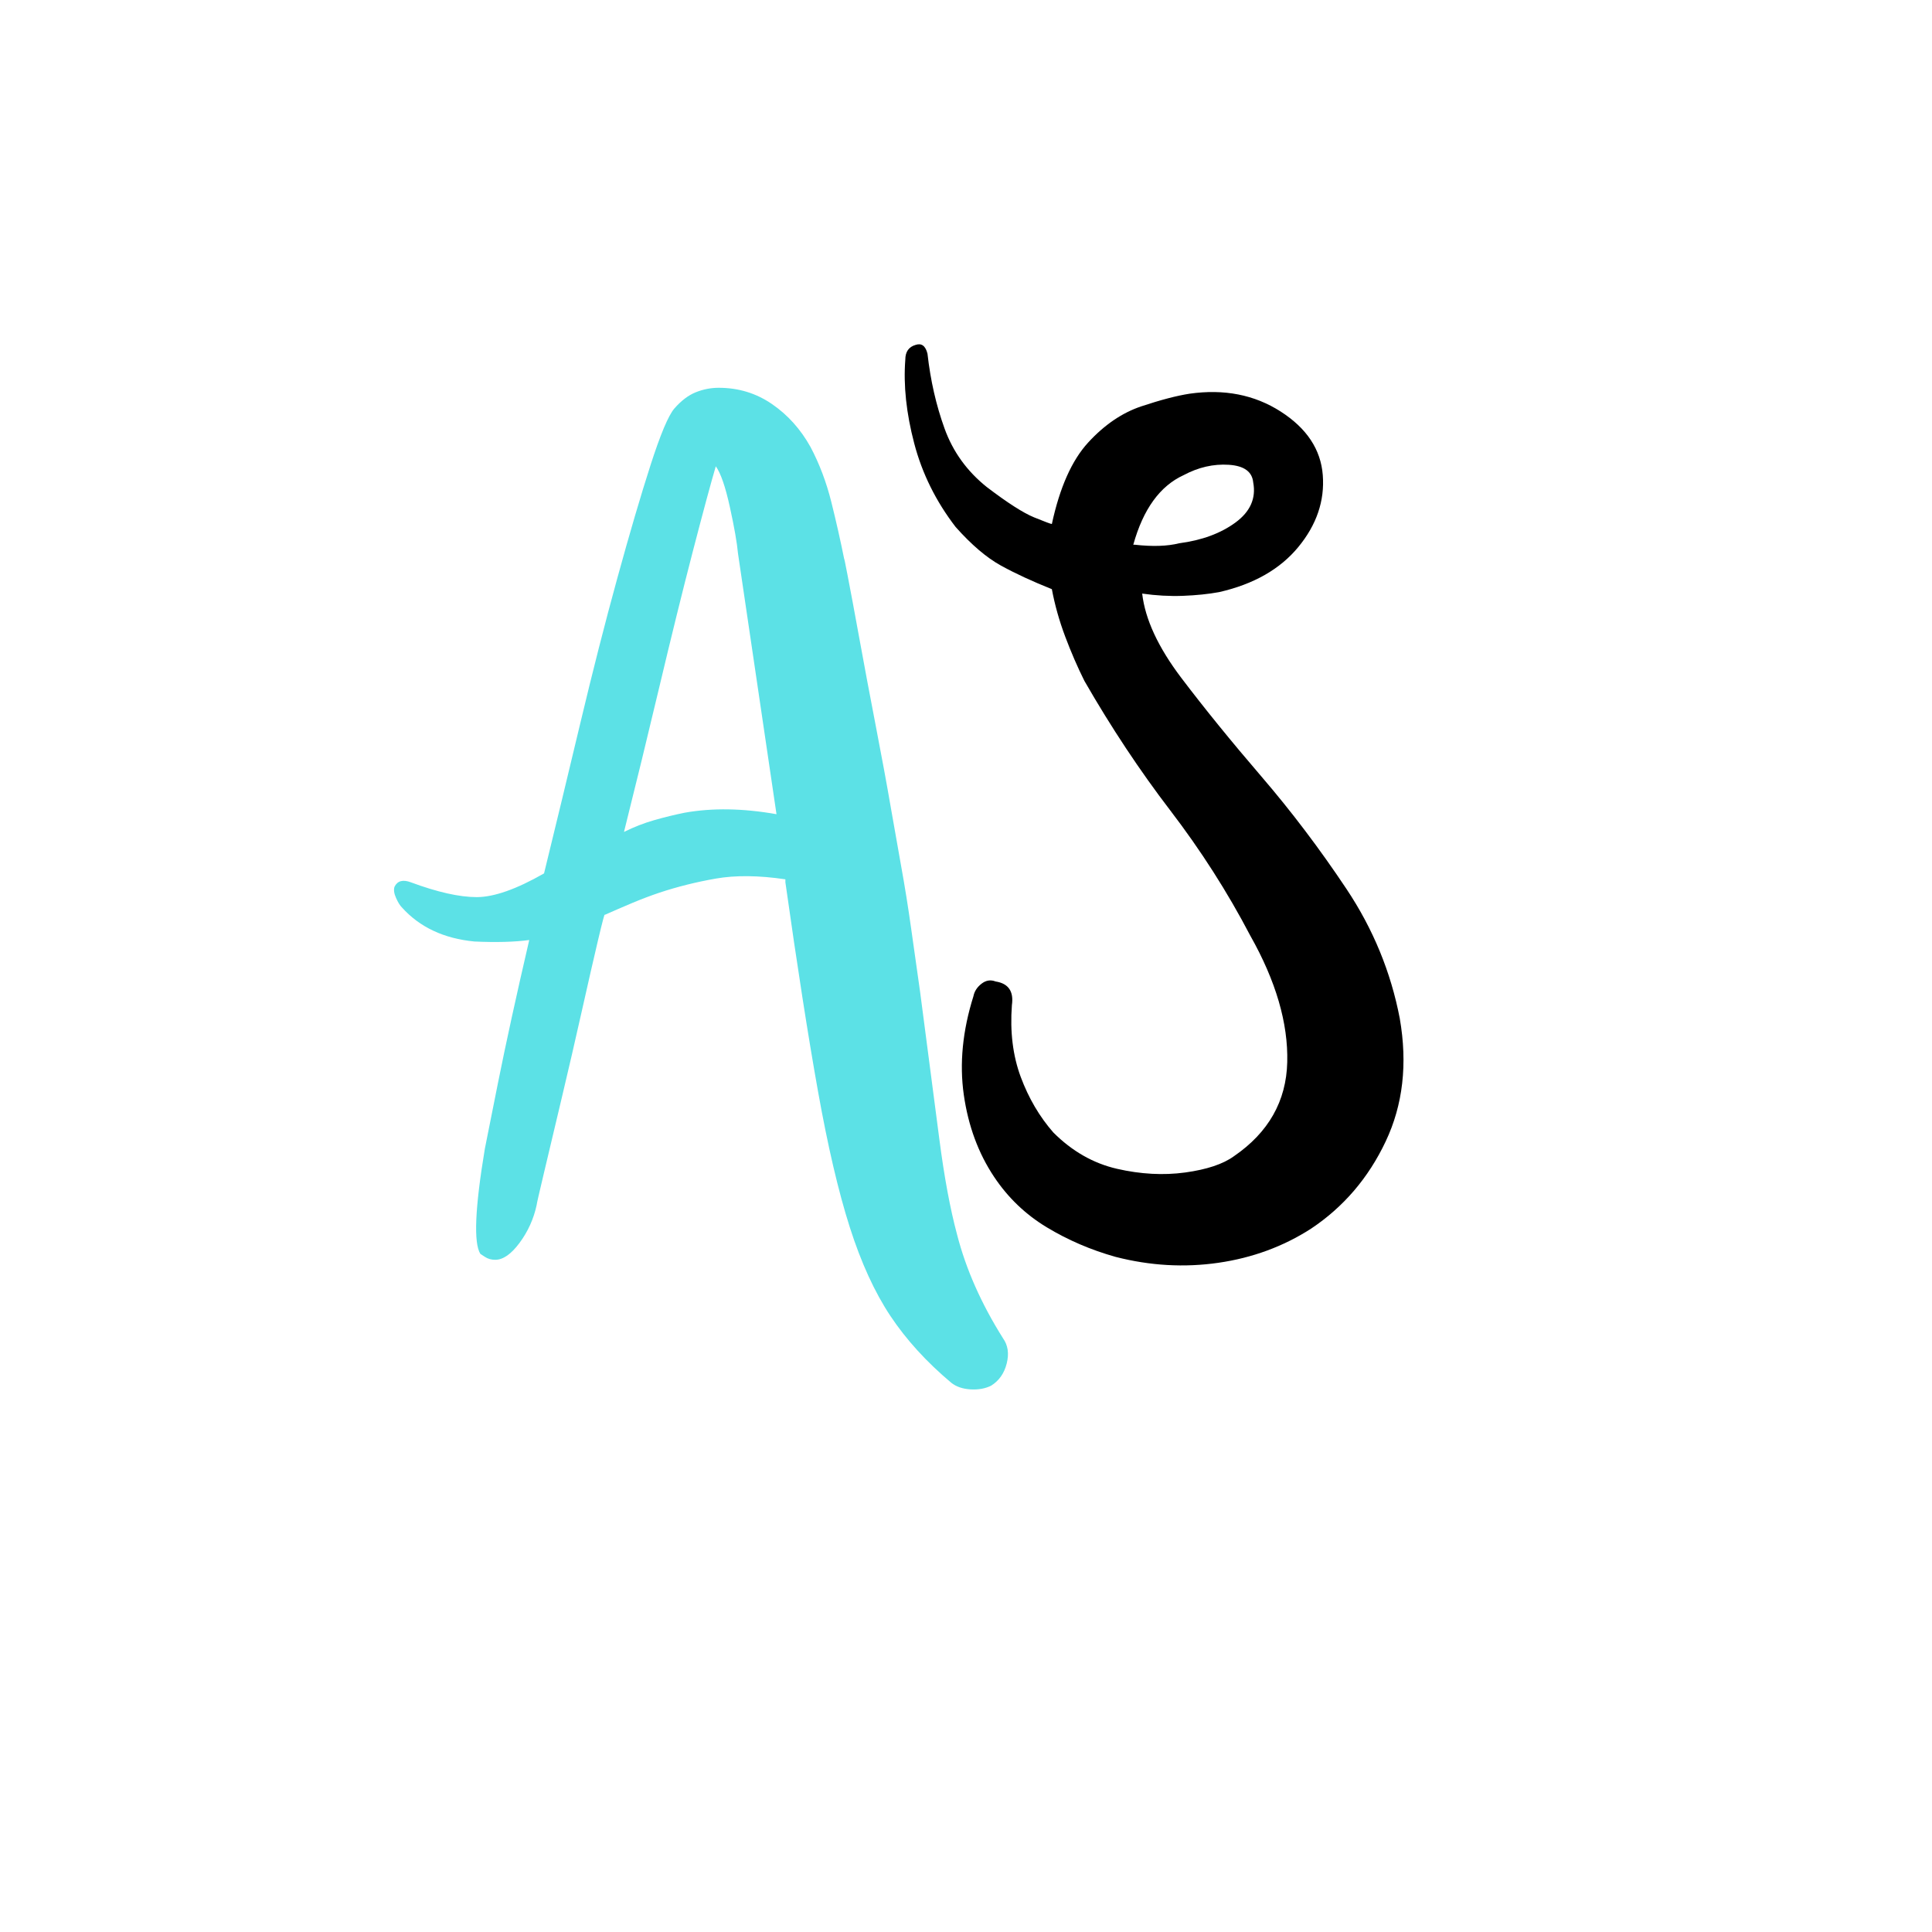
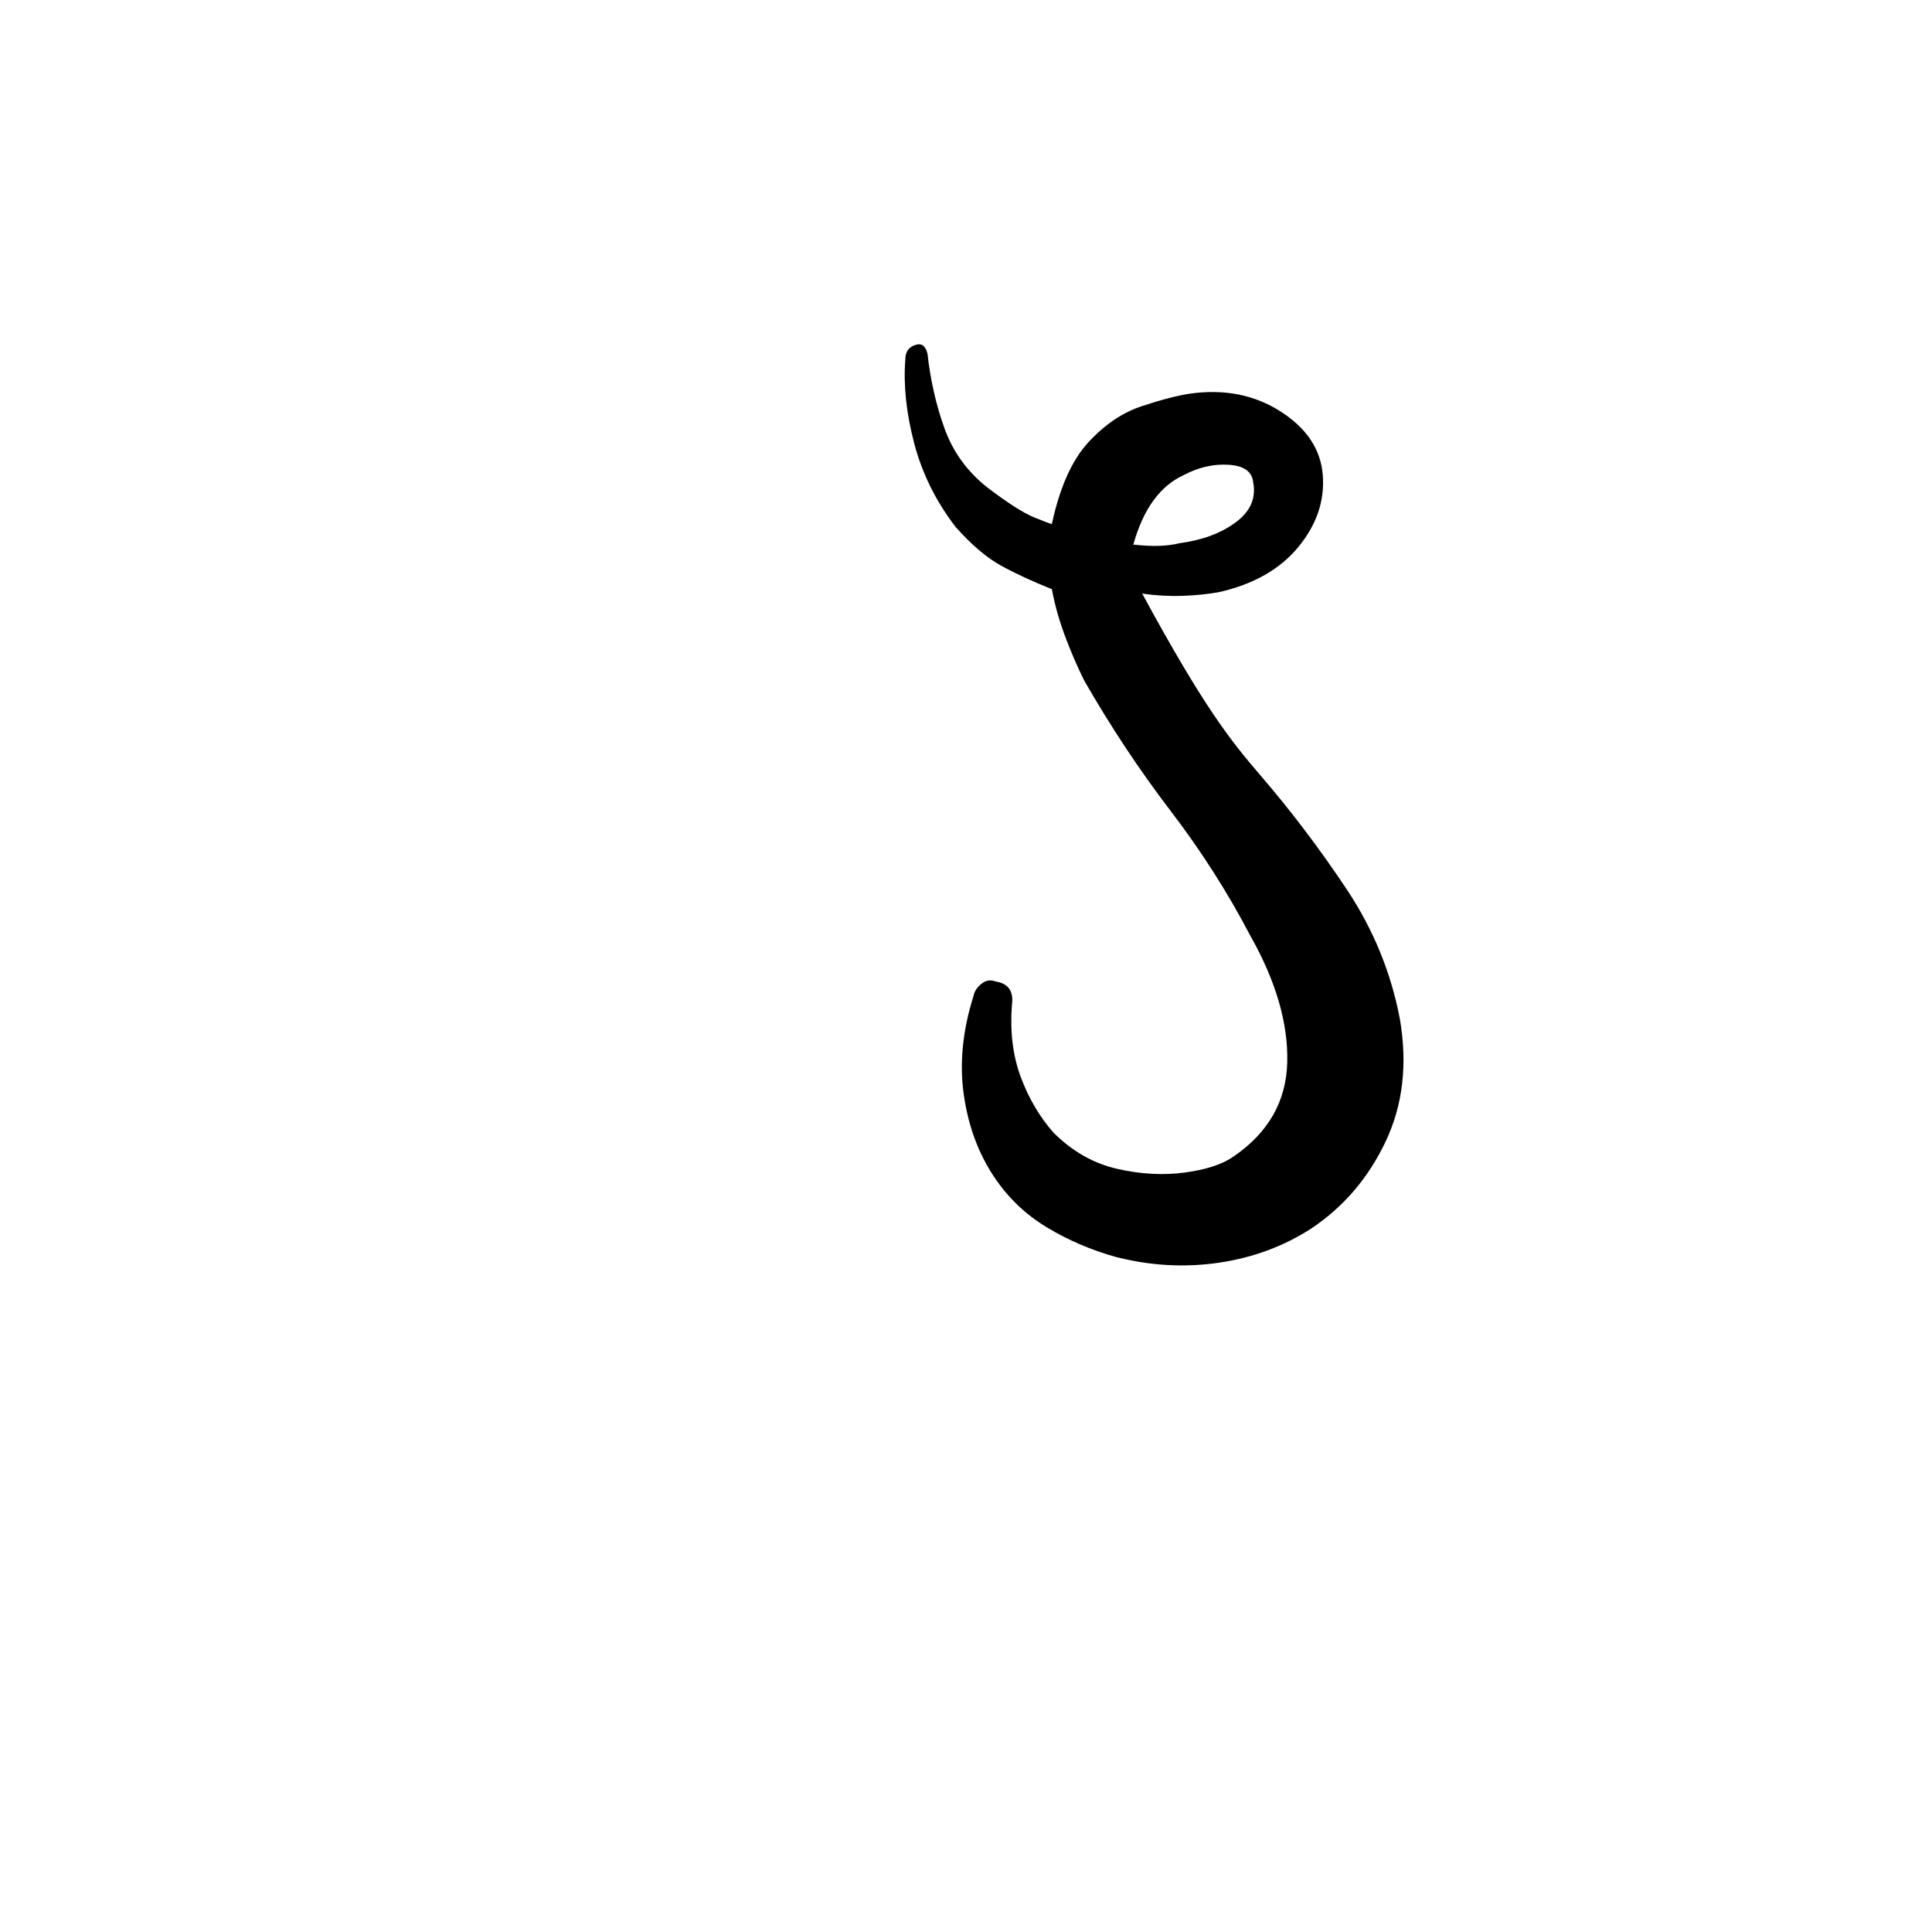
<svg xmlns="http://www.w3.org/2000/svg" version="1.0" preserveAspectRatio="xMidYMid meet" height="1000" viewBox="0 0 750 750" zoomAndPan="magnify" width="1000">
  <defs>
    <g />
  </defs>
  <g fill-opacity="1" fill="#5ce1e6">
    <g transform="translate(189.934, 471.82)">
      <g>
-         <path d="M 194.828 66.094 C 192.535 67.238 189.852 67.719 186.781 67.531 C 183.719 67.344 181.227 66.477 179.312 64.938 C 169.738 56.895 161.883 48.273 155.75 39.078 C 149.625 29.879 144.359 18.383 139.953 4.594 C 135.547 -9.195 131.426 -26.82 127.594 -48.281 C 123.758 -69.738 119.547 -96.75 114.953 -129.312 L 114.953 -130.469 C 104.598 -132 95.586 -132.094 87.922 -130.75 C 80.266 -129.406 72.988 -127.586 66.094 -125.297 C 62.645 -124.141 59.098 -122.797 55.453 -121.266 C 51.816 -119.734 48.273 -118.203 44.828 -116.672 C 44.828 -117.441 43.961 -114.188 42.234 -106.906 C 40.516 -99.625 38.41 -90.426 35.922 -79.312 C 33.43 -68.195 30.844 -56.988 28.156 -45.688 C 25.477 -34.383 23.18 -24.707 21.266 -16.656 C 19.348 -8.613 18.391 -4.398 18.391 -4.016 C 17.242 1.336 15.039 6.219 11.781 10.625 C 8.52 15.031 5.359 17.234 2.297 17.234 C 0.766 17.234 -0.57 16.848 -1.719 16.078 C -2.875 15.316 -3.453 14.938 -3.453 14.938 C -6.129 10.727 -5.551 -2.867 -1.719 -25.859 C -1.344 -27.773 0.375 -36.395 3.438 -51.719 C 6.508 -67.051 10.535 -85.445 15.516 -106.906 C 9.766 -106.133 2.676 -105.941 -5.75 -106.328 C -17.625 -107.473 -27.008 -111.879 -33.906 -119.547 C -34.676 -120.305 -35.441 -121.547 -36.203 -123.266 C -36.973 -124.992 -37.164 -126.438 -36.781 -127.594 C -35.633 -129.895 -33.523 -130.469 -30.453 -129.312 C -20.109 -125.477 -11.582 -123.562 -4.875 -123.562 C 1.82 -123.562 10.535 -126.629 21.266 -132.766 C 25.859 -151.535 30.551 -170.977 35.344 -191.094 C 40.133 -211.207 44.926 -229.984 49.719 -247.422 C 54.508 -264.859 58.816 -279.516 62.641 -291.391 C 66.473 -303.266 69.539 -310.547 71.844 -313.234 C 74.52 -316.297 77.297 -318.398 80.172 -319.547 C 83.047 -320.703 86.016 -321.281 89.078 -321.281 C 96.742 -321.281 103.641 -319.172 109.766 -314.953 C 115.898 -310.734 120.883 -305.176 124.719 -298.281 C 128.164 -291.77 130.848 -284.68 132.766 -277.016 C 134.68 -269.359 136.406 -261.695 137.938 -254.031 C 137.551 -256.332 137.93 -254.516 139.078 -248.578 C 140.234 -242.641 141.77 -234.398 143.688 -223.859 C 145.602 -213.316 147.707 -202.109 150 -190.234 C 152.301 -178.359 154.312 -167.438 156.031 -157.469 C 157.758 -147.508 159.008 -140.426 159.781 -136.219 C 161.312 -127.781 162.648 -119.441 163.797 -111.203 C 164.953 -102.973 166.102 -94.832 167.25 -86.781 C 170.312 -63.406 172.801 -44.344 174.719 -29.594 C 176.633 -14.844 178.93 -2.488 181.609 7.469 C 185.055 20.883 191 34.297 199.438 47.703 C 201.352 50.379 201.832 53.633 200.875 57.469 C 199.914 61.301 197.898 64.176 194.828 66.094 Z M 52.297 -148.859 C 56.129 -150.773 60.055 -152.305 64.078 -153.453 C 68.109 -154.598 72.035 -155.555 75.859 -156.328 C 86.586 -158.242 98.469 -158.051 111.5 -155.75 L 96.562 -256.906 C 96.176 -261.125 95.117 -267.16 93.391 -275.016 C 91.672 -282.867 89.852 -288.133 87.938 -290.812 C 86.02 -284.301 83.047 -273.285 79.016 -257.766 C 74.992 -242.242 70.688 -224.805 66.094 -205.453 C 61.5 -186.109 56.898 -167.242 52.297 -148.859 Z M 52.297 -148.859" />
-       </g>
+         </g>
    </g>
  </g>
  <g fill-opacity="1" fill="#000000">
    <g transform="translate(379.597, 471.82)">
      <g>
-         <path d="M 53.453 16.094 C 43.867 13.406 34.957 9.57 26.719 4.594 C 18.488 -0.383 11.691 -6.895 6.328 -14.938 C 0.191 -24.133 -3.734 -34.766 -5.453 -46.828 C -7.18 -58.898 -5.938 -71.645 -1.719 -85.062 C -1.344 -86.977 -0.297 -88.602 1.422 -89.938 C 3.148 -91.281 4.973 -91.57 6.891 -90.812 C 11.879 -90.039 13.988 -86.973 13.219 -81.609 C 12.445 -71.266 13.594 -61.973 16.656 -53.734 C 19.727 -45.492 23.945 -38.312 29.312 -32.188 C 36.594 -24.906 44.828 -20.207 54.016 -18.094 C 63.211 -15.988 72.023 -15.508 80.453 -16.656 C 88.891 -17.812 95.211 -19.922 99.422 -22.984 C 112.836 -32.18 119.734 -44.348 120.109 -59.484 C 120.492 -74.617 115.707 -91 105.75 -108.625 C 96.938 -125.477 86.594 -141.664 74.719 -157.188 C 62.844 -172.707 51.727 -189.473 41.375 -207.484 C 38.695 -212.848 36.207 -218.594 33.906 -224.719 C 31.602 -230.852 29.879 -236.984 28.734 -243.109 C 21.066 -246.172 14.457 -249.234 8.906 -252.297 C 3.352 -255.367 -2.488 -260.352 -8.625 -267.25 C -16.281 -277.207 -21.641 -288.031 -24.703 -299.719 C -27.773 -311.406 -28.926 -322.234 -28.156 -332.203 C -28.156 -335.266 -26.816 -337.176 -24.141 -337.938 C -21.836 -338.707 -20.305 -337.562 -19.547 -334.5 C -18.391 -324.156 -16.18 -314.477 -12.922 -305.469 C -9.672 -296.469 -4.211 -288.898 3.453 -282.766 C 11.492 -276.641 17.617 -272.711 21.828 -270.984 C 26.047 -269.266 28.348 -268.406 28.734 -268.406 C 31.797 -282.582 36.488 -293.117 42.812 -300.016 C 49.133 -306.91 56.031 -311.602 63.5 -314.094 C 70.977 -316.582 77.207 -318.211 82.188 -318.984 C 95.594 -320.891 107.375 -318.586 117.531 -312.078 C 127.688 -305.566 133.145 -297.332 133.906 -287.375 C 134.676 -277.406 131.516 -268.109 124.422 -259.484 C 117.336 -250.867 107.094 -245.031 93.688 -241.969 C 89.469 -241.195 84.77 -240.711 79.594 -240.516 C 74.426 -240.328 69.16 -240.617 63.797 -241.391 C 64.941 -231.43 70.016 -220.508 79.016 -208.625 C 88.023 -196.75 98.375 -184.008 110.062 -170.406 C 121.75 -156.801 132.766 -142.238 143.109 -126.719 C 153.453 -111.207 160.348 -94.445 163.797 -76.438 C 166.859 -58.812 165.035 -42.91 158.328 -28.734 C 151.629 -14.555 141.957 -3.254 129.312 5.172 C 118.582 12.066 106.609 16.473 93.391 18.391 C 80.172 20.305 66.859 19.539 53.453 16.094 Z M 60.344 -260.359 L 60.922 -260.359 C 67.816 -259.586 73.562 -259.773 78.156 -260.922 C 86.969 -262.078 94.25 -264.758 100 -268.969 C 105.75 -273.188 108.051 -278.363 106.906 -284.5 C 106.52 -288.707 103.359 -291.004 97.422 -291.391 C 91.484 -291.773 85.641 -290.438 79.891 -287.375 C 70.691 -283.156 64.176 -274.148 60.344 -260.359 Z M 60.344 -260.359" />
+         <path d="M 53.453 16.094 C 43.867 13.406 34.957 9.57 26.719 4.594 C 18.488 -0.383 11.691 -6.895 6.328 -14.938 C 0.191 -24.133 -3.734 -34.766 -5.453 -46.828 C -7.18 -58.898 -5.938 -71.645 -1.719 -85.062 C -1.344 -86.977 -0.297 -88.602 1.422 -89.938 C 3.148 -91.281 4.973 -91.57 6.891 -90.812 C 11.879 -90.039 13.988 -86.973 13.219 -81.609 C 12.445 -71.266 13.594 -61.973 16.656 -53.734 C 19.727 -45.492 23.945 -38.312 29.312 -32.188 C 36.594 -24.906 44.828 -20.207 54.016 -18.094 C 63.211 -15.988 72.023 -15.508 80.453 -16.656 C 88.891 -17.812 95.211 -19.922 99.422 -22.984 C 112.836 -32.18 119.734 -44.348 120.109 -59.484 C 120.492 -74.617 115.707 -91 105.75 -108.625 C 96.938 -125.477 86.594 -141.664 74.719 -157.188 C 62.844 -172.707 51.727 -189.473 41.375 -207.484 C 38.695 -212.848 36.207 -218.594 33.906 -224.719 C 31.602 -230.852 29.879 -236.984 28.734 -243.109 C 21.066 -246.172 14.457 -249.234 8.906 -252.297 C 3.352 -255.367 -2.488 -260.352 -8.625 -267.25 C -16.281 -277.207 -21.641 -288.031 -24.703 -299.719 C -27.773 -311.406 -28.926 -322.234 -28.156 -332.203 C -28.156 -335.266 -26.816 -337.176 -24.141 -337.938 C -21.836 -338.707 -20.305 -337.562 -19.547 -334.5 C -18.391 -324.156 -16.18 -314.477 -12.922 -305.469 C -9.672 -296.469 -4.211 -288.898 3.453 -282.766 C 11.492 -276.641 17.617 -272.711 21.828 -270.984 C 26.047 -269.266 28.348 -268.406 28.734 -268.406 C 31.797 -282.582 36.488 -293.117 42.812 -300.016 C 49.133 -306.91 56.031 -311.602 63.5 -314.094 C 70.977 -316.582 77.207 -318.211 82.188 -318.984 C 95.594 -320.891 107.375 -318.586 117.531 -312.078 C 127.688 -305.566 133.145 -297.332 133.906 -287.375 C 134.676 -277.406 131.516 -268.109 124.422 -259.484 C 117.336 -250.867 107.094 -245.031 93.688 -241.969 C 89.469 -241.195 84.77 -240.711 79.594 -240.516 C 74.426 -240.328 69.16 -240.617 63.797 -241.391 C 88.023 -196.75 98.375 -184.008 110.062 -170.406 C 121.75 -156.801 132.766 -142.238 143.109 -126.719 C 153.453 -111.207 160.348 -94.445 163.797 -76.438 C 166.859 -58.812 165.035 -42.91 158.328 -28.734 C 151.629 -14.555 141.957 -3.254 129.312 5.172 C 118.582 12.066 106.609 16.473 93.391 18.391 C 80.172 20.305 66.859 19.539 53.453 16.094 Z M 60.344 -260.359 L 60.922 -260.359 C 67.816 -259.586 73.562 -259.773 78.156 -260.922 C 86.969 -262.078 94.25 -264.758 100 -268.969 C 105.75 -273.188 108.051 -278.363 106.906 -284.5 C 106.52 -288.707 103.359 -291.004 97.422 -291.391 C 91.484 -291.773 85.641 -290.438 79.891 -287.375 C 70.691 -283.156 64.176 -274.148 60.344 -260.359 Z M 60.344 -260.359" />
      </g>
    </g>
  </g>
</svg>